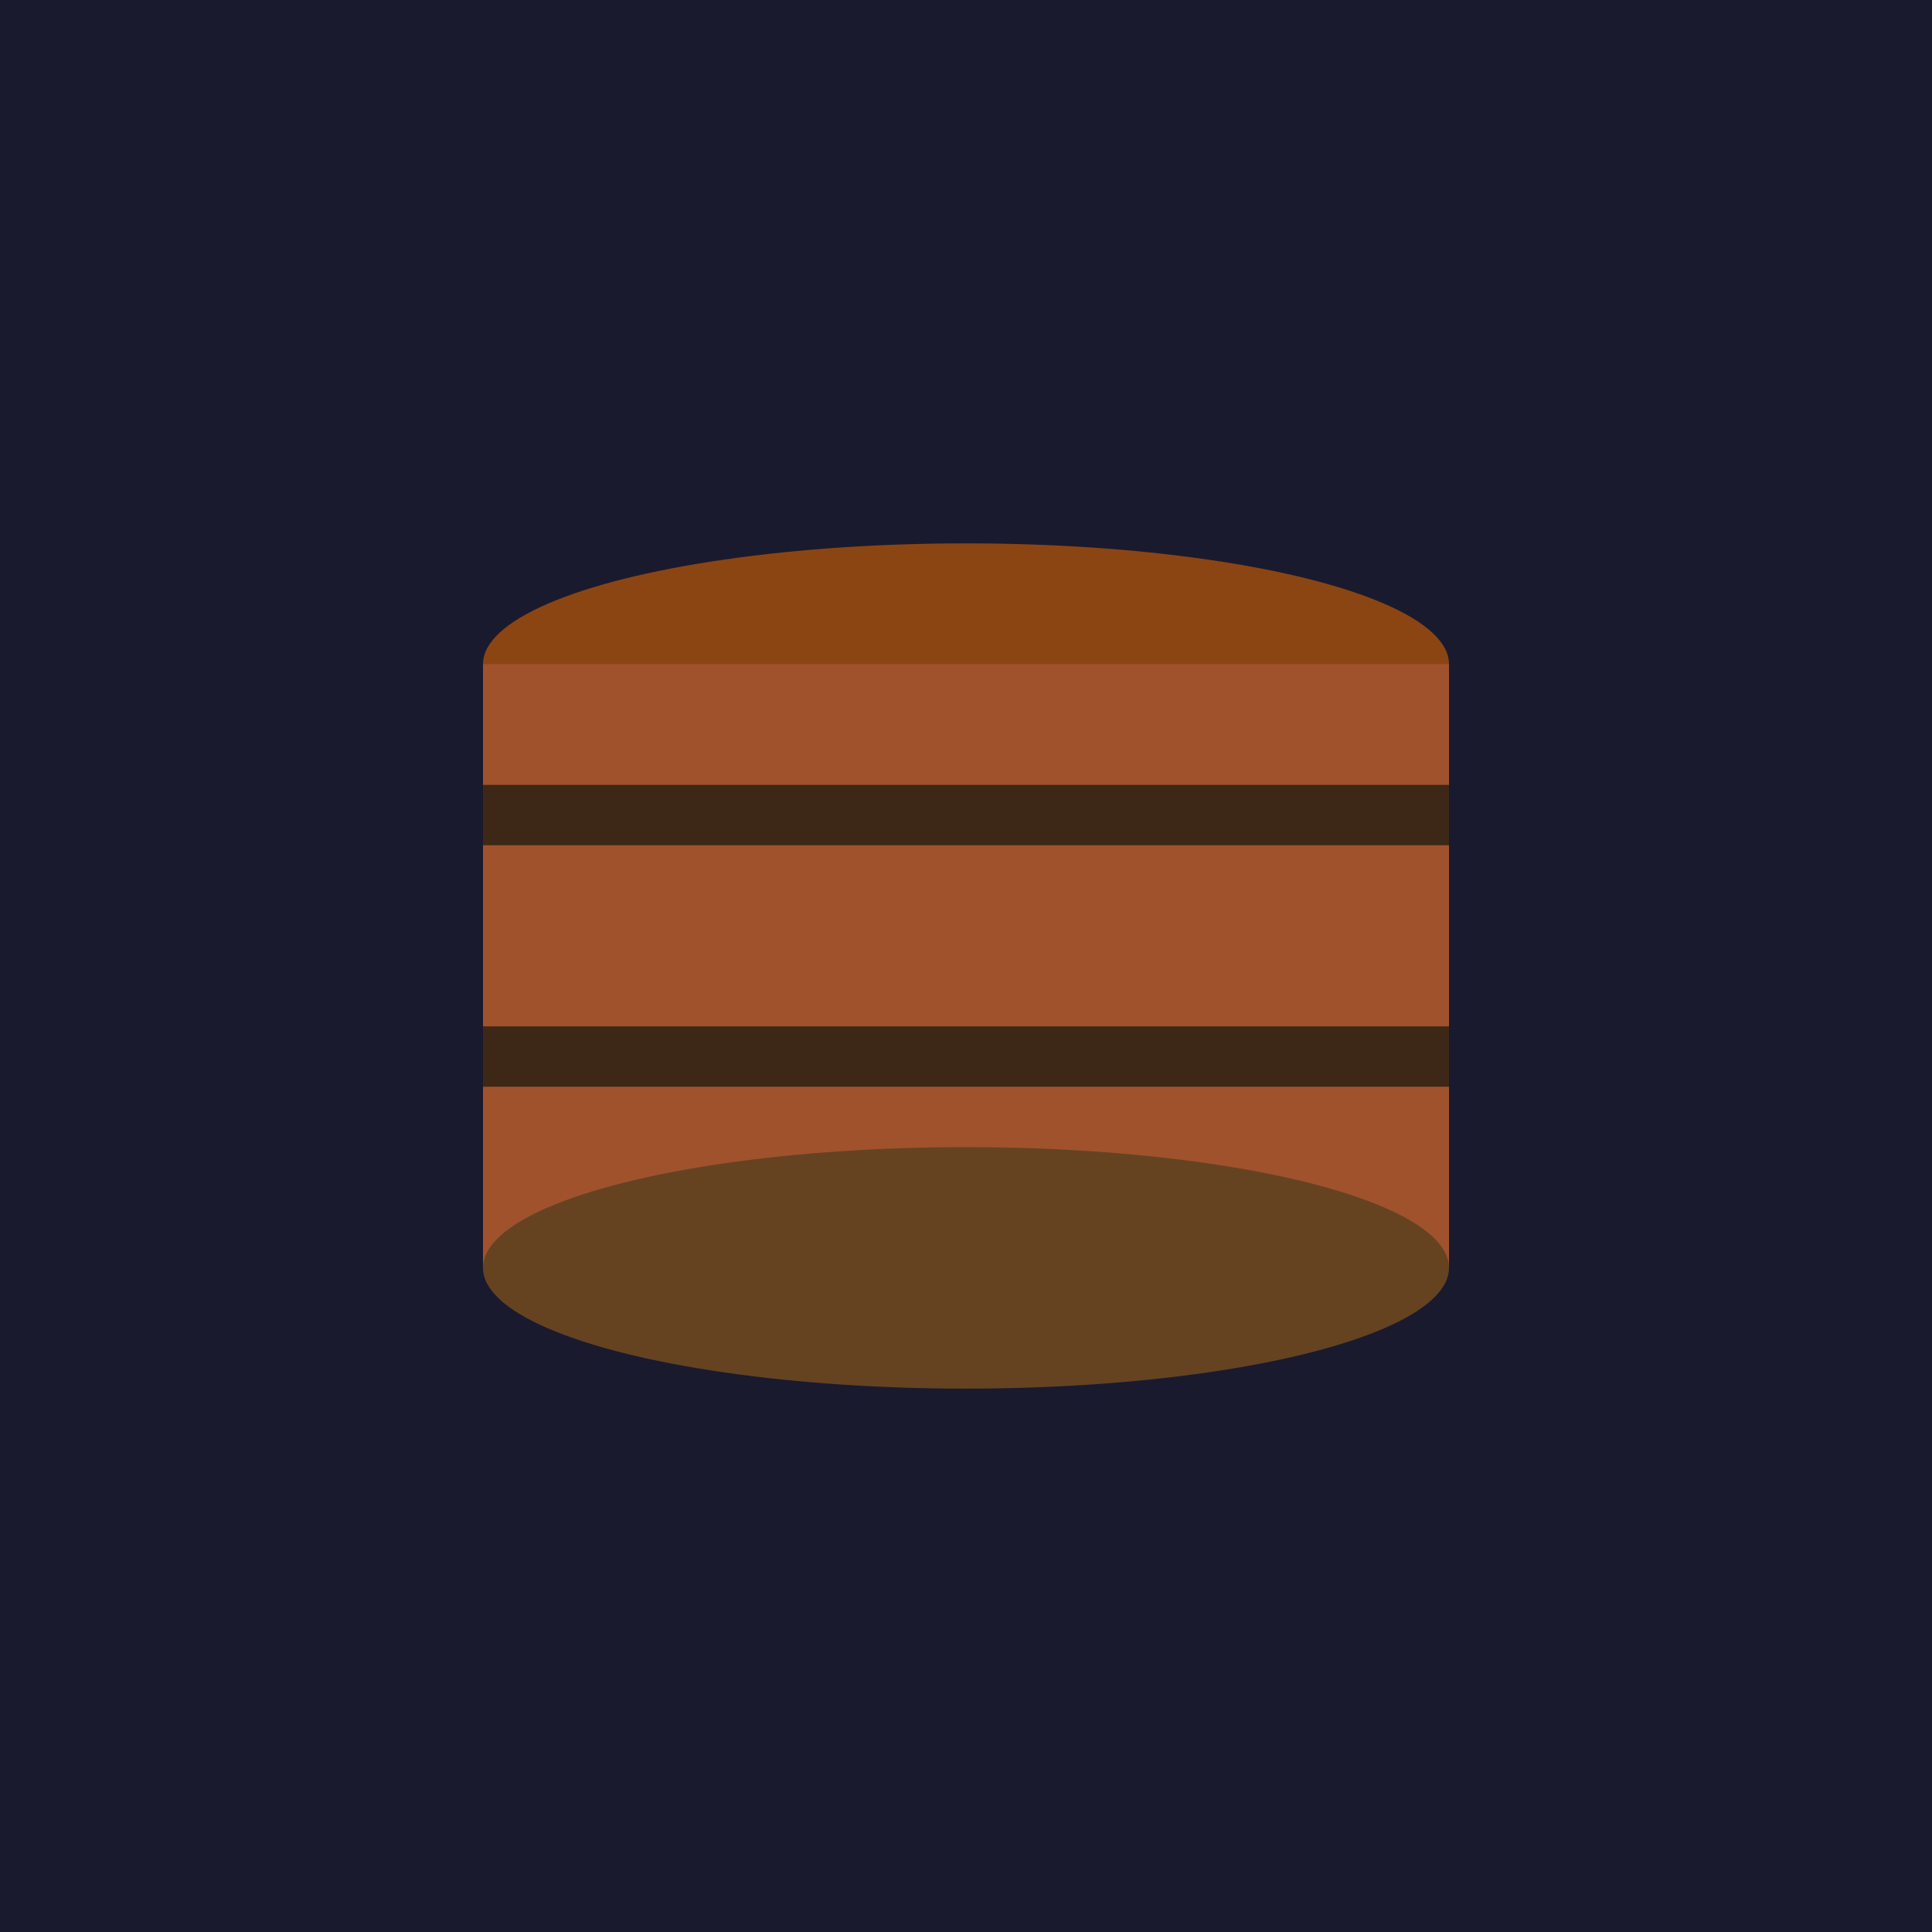
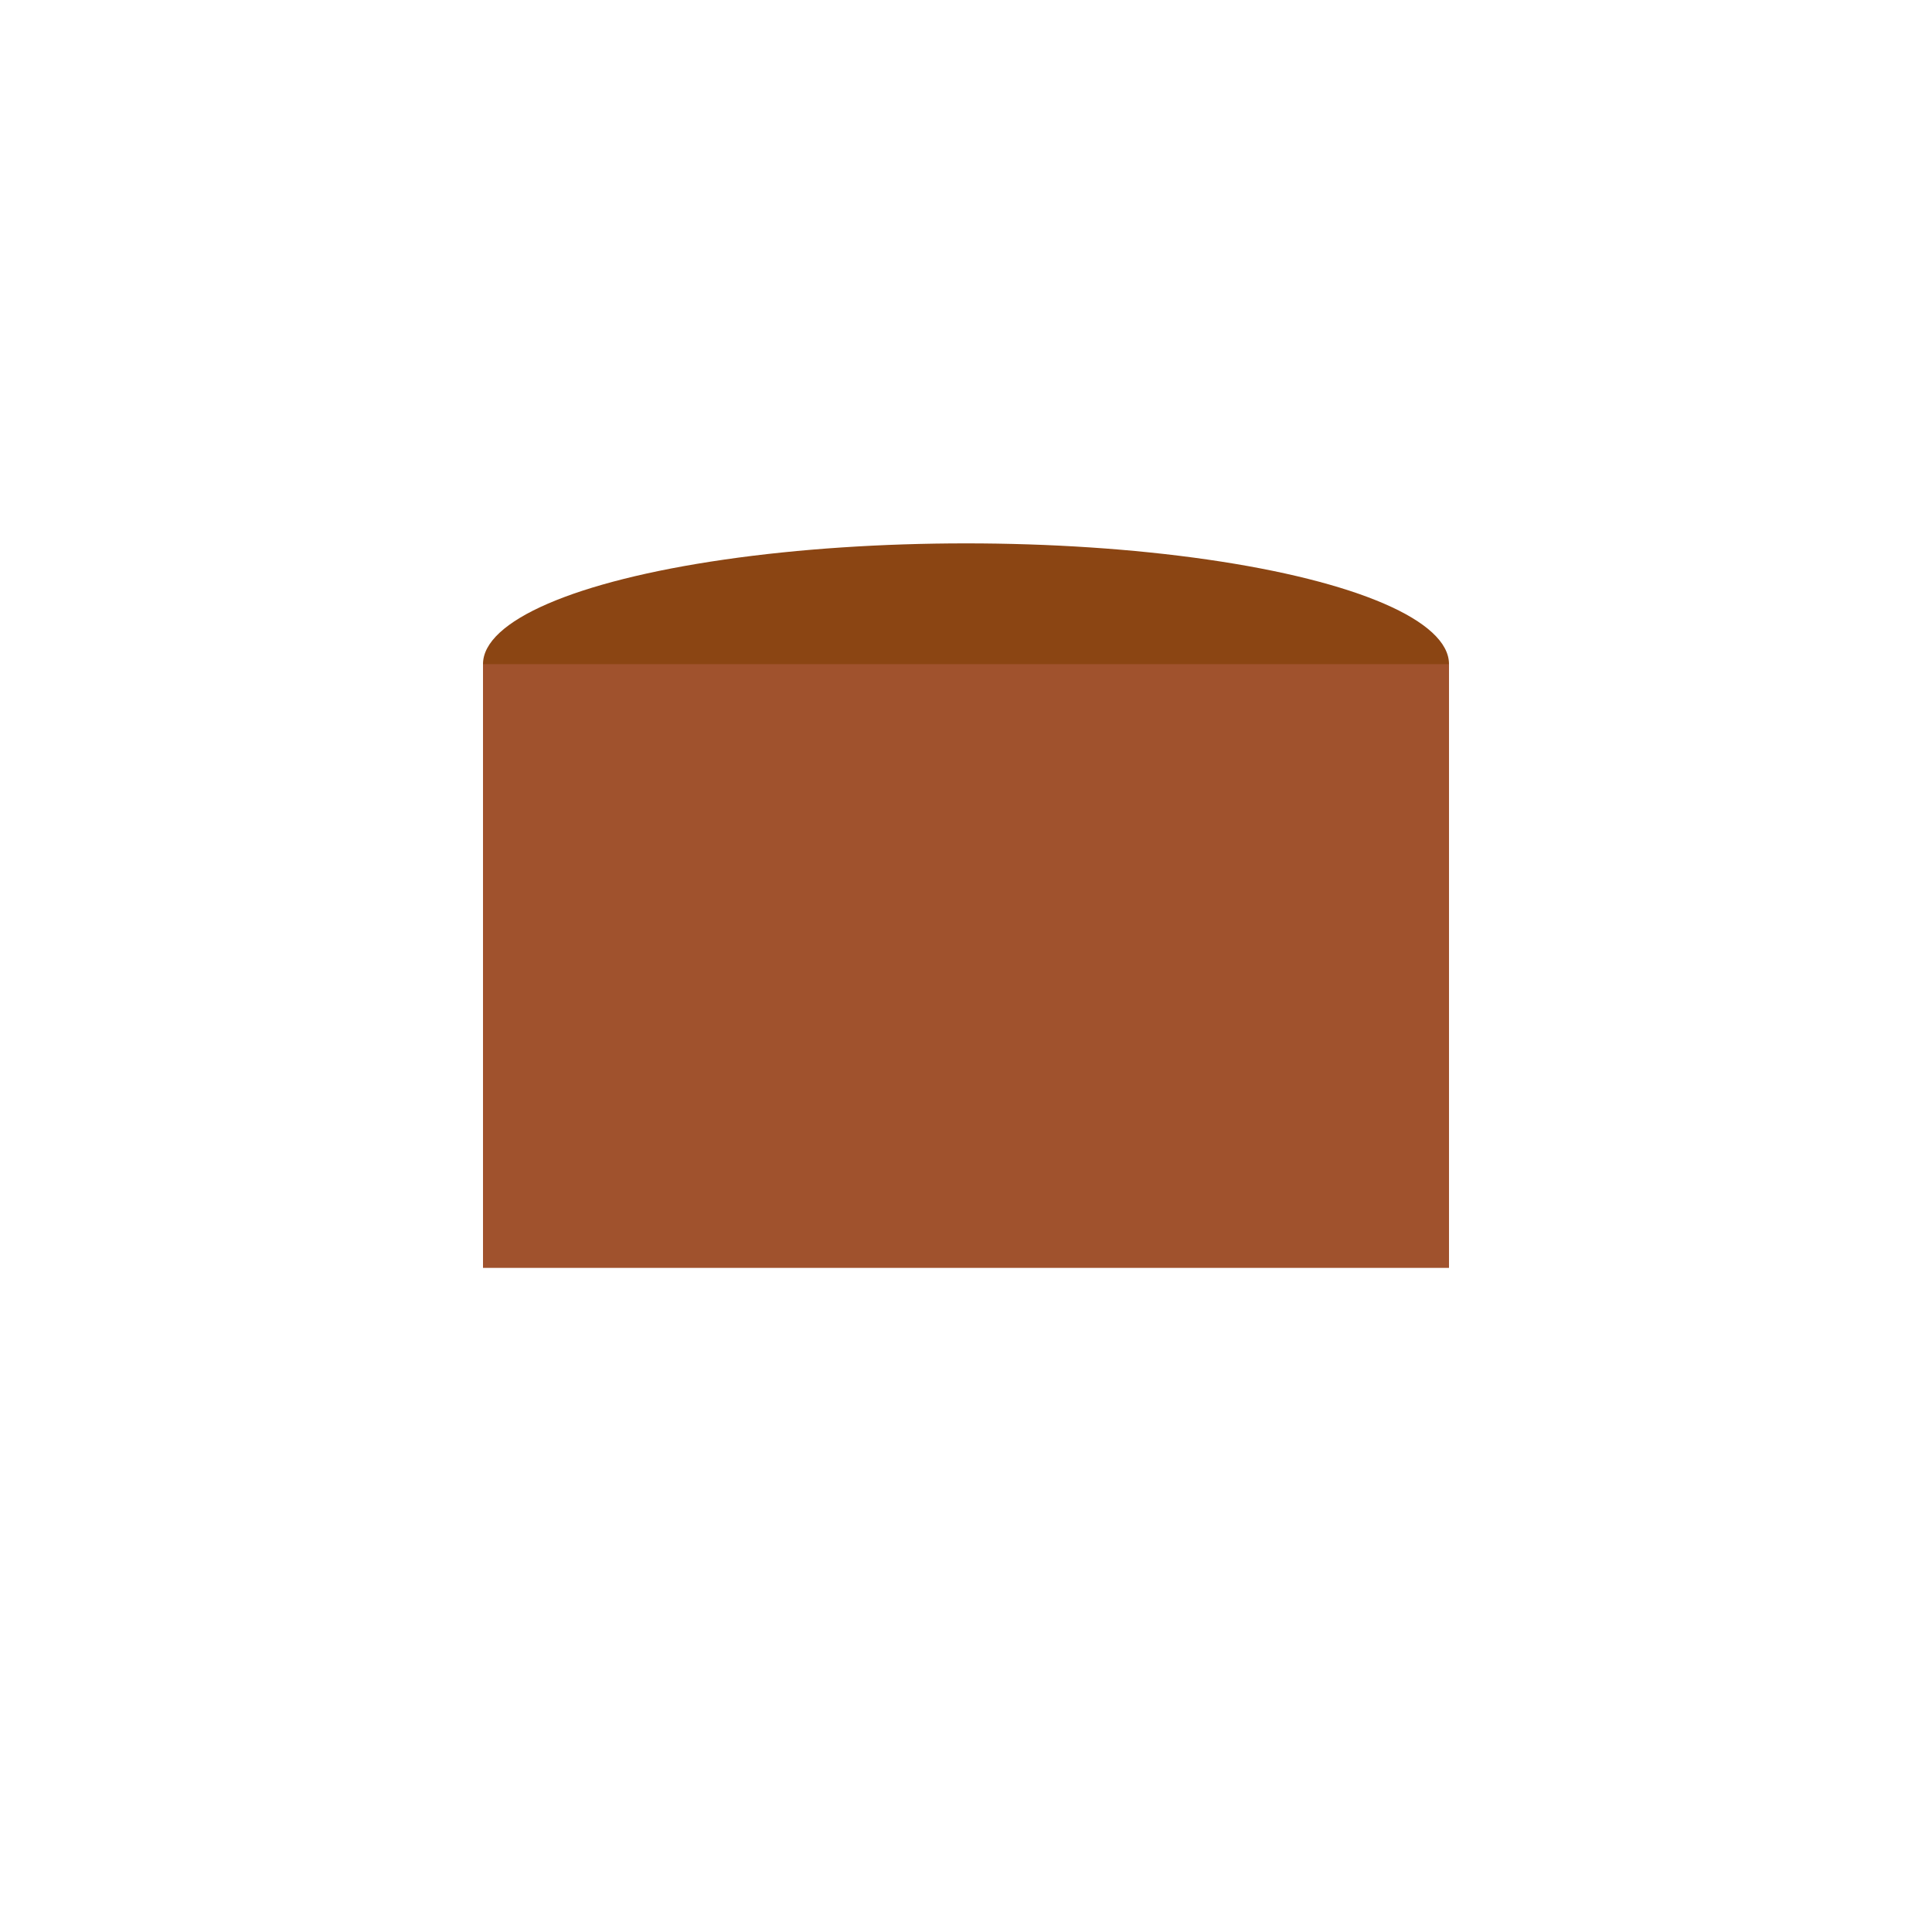
<svg xmlns="http://www.w3.org/2000/svg" viewBox="0 0 32 32" width="32" height="32">
-   <rect width="32" height="32" fill="#1a1a2e" />
  <ellipse cx="16" cy="11" rx="8" ry="2" fill="#8B4513" />
  <rect x="8" y="11" width="16" height="10" fill="#A0522D" />
-   <ellipse cx="16" cy="21" rx="8" ry="2" fill="#654321" />
-   <rect x="8" y="13" width="16" height="1" fill="#3d2817" />
-   <rect x="8" y="17" width="16" height="1" fill="#3d2817" />
</svg>